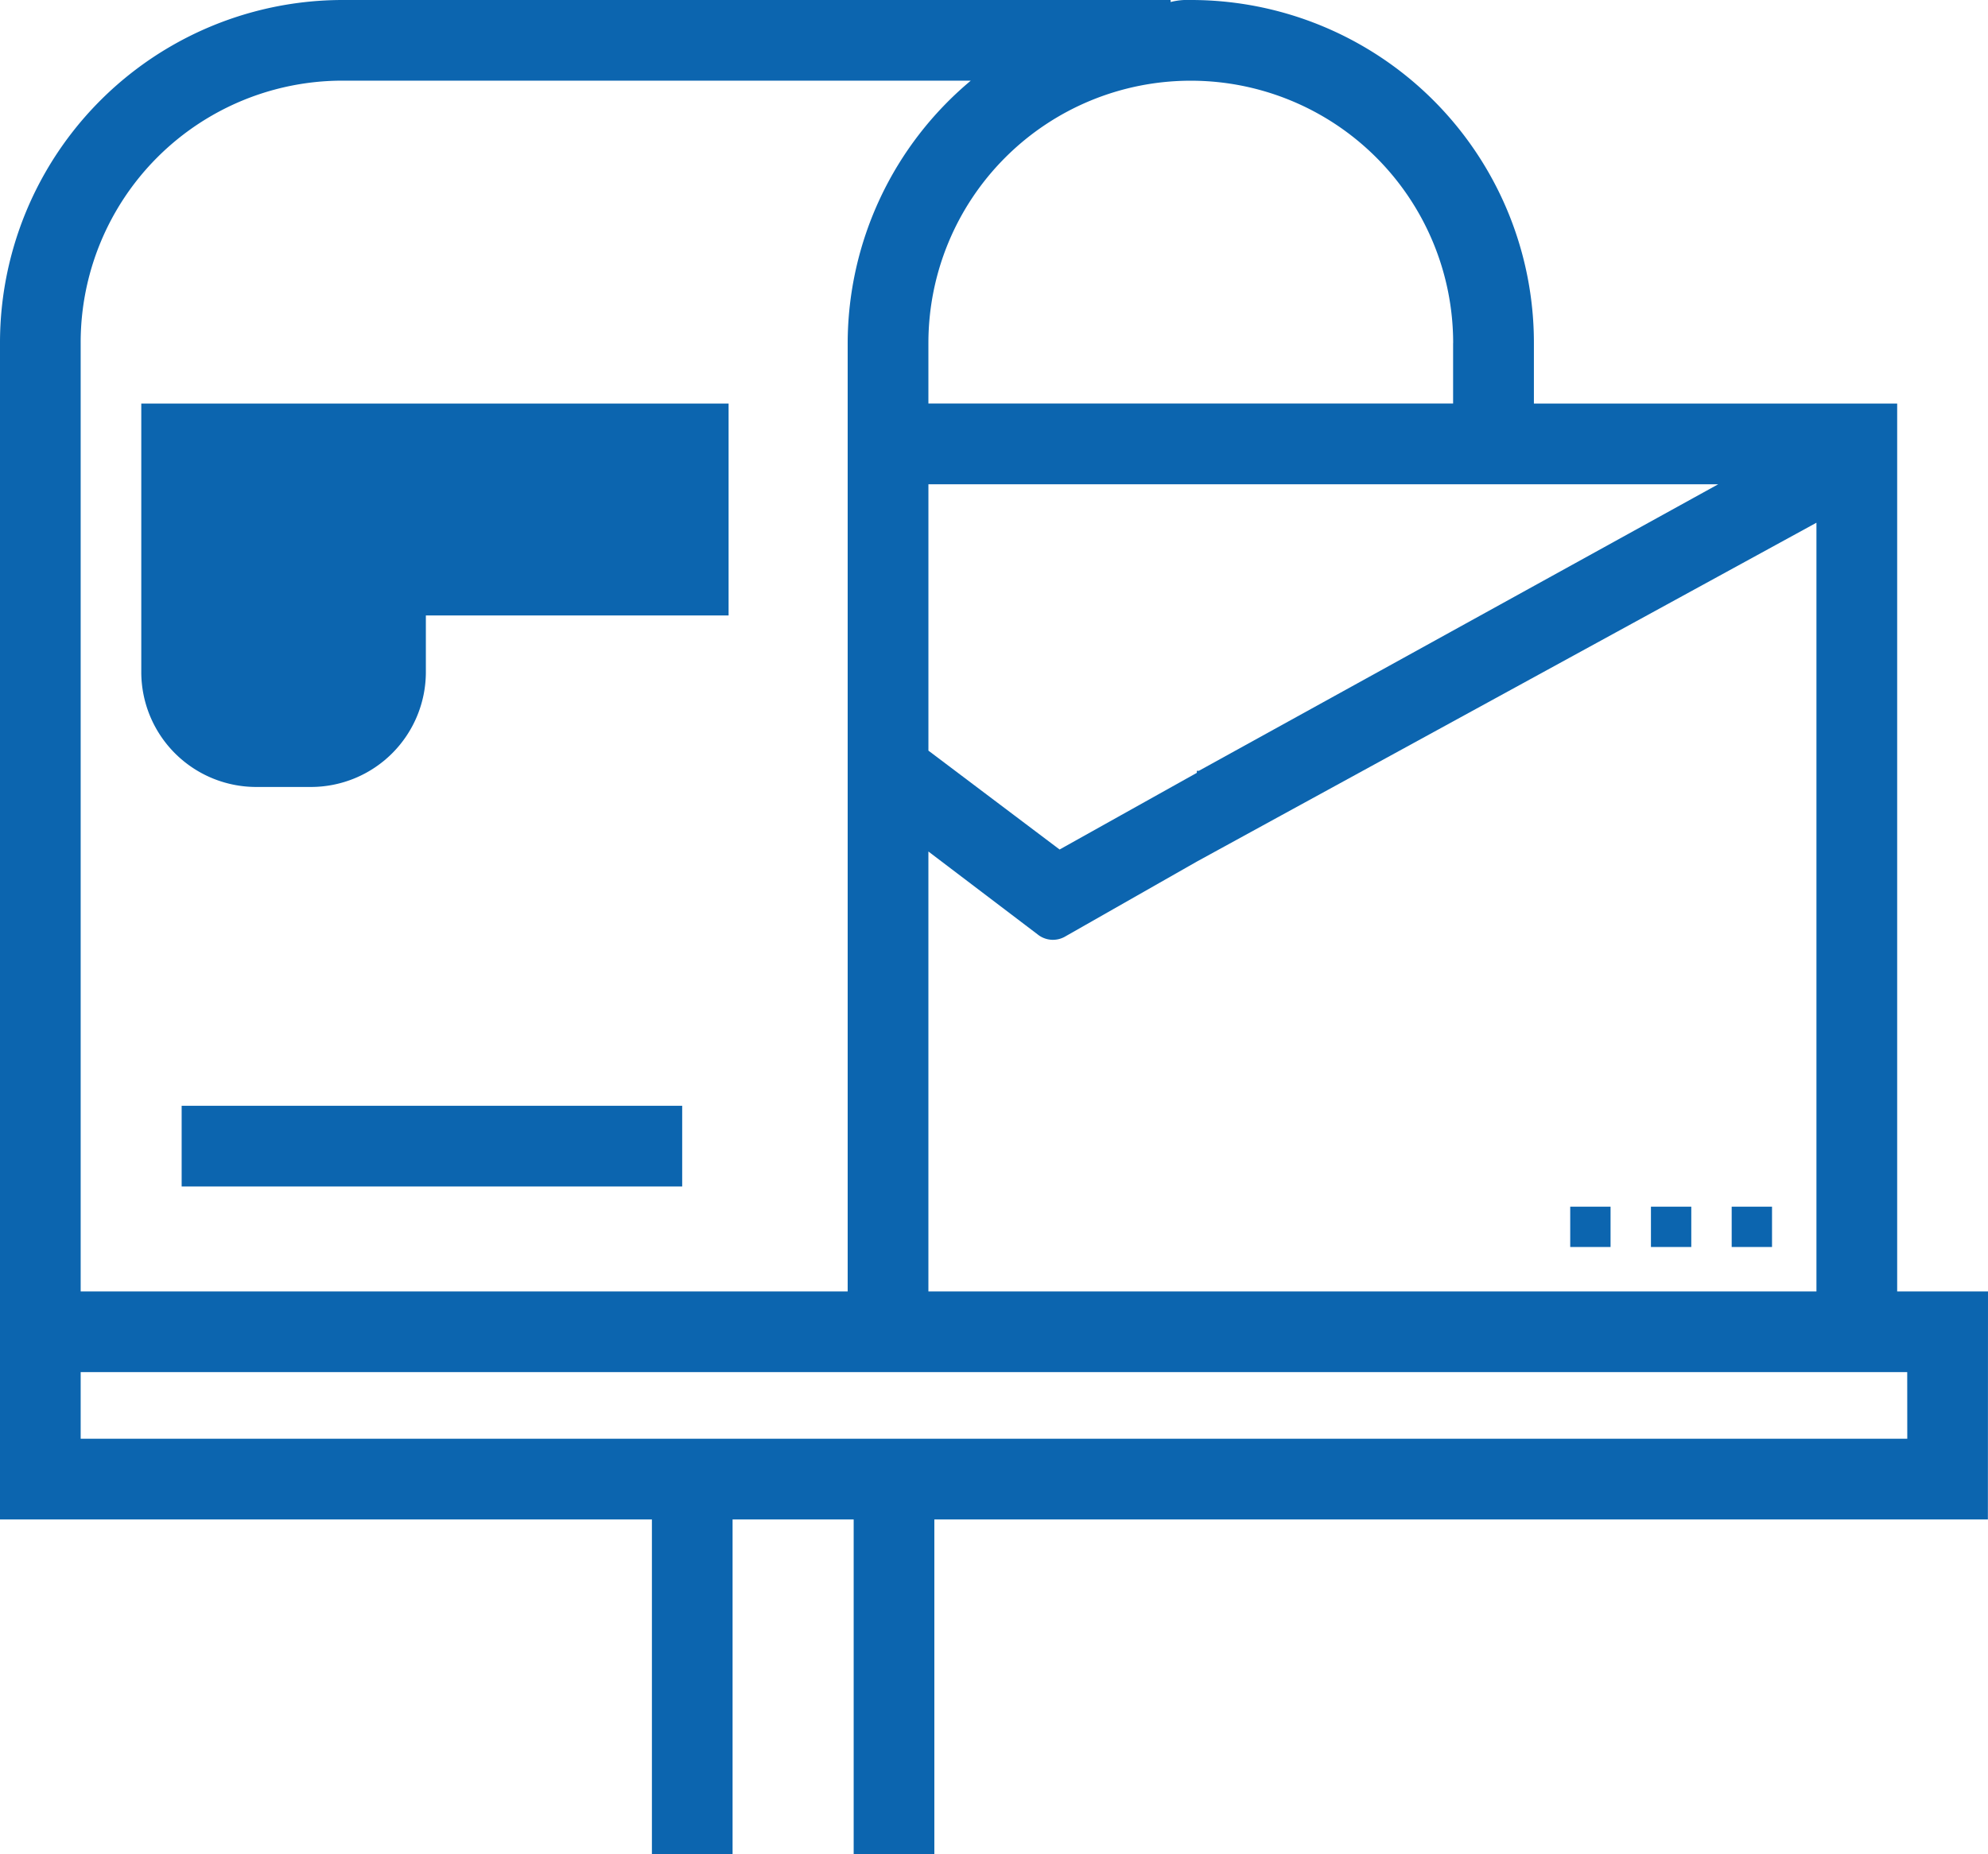
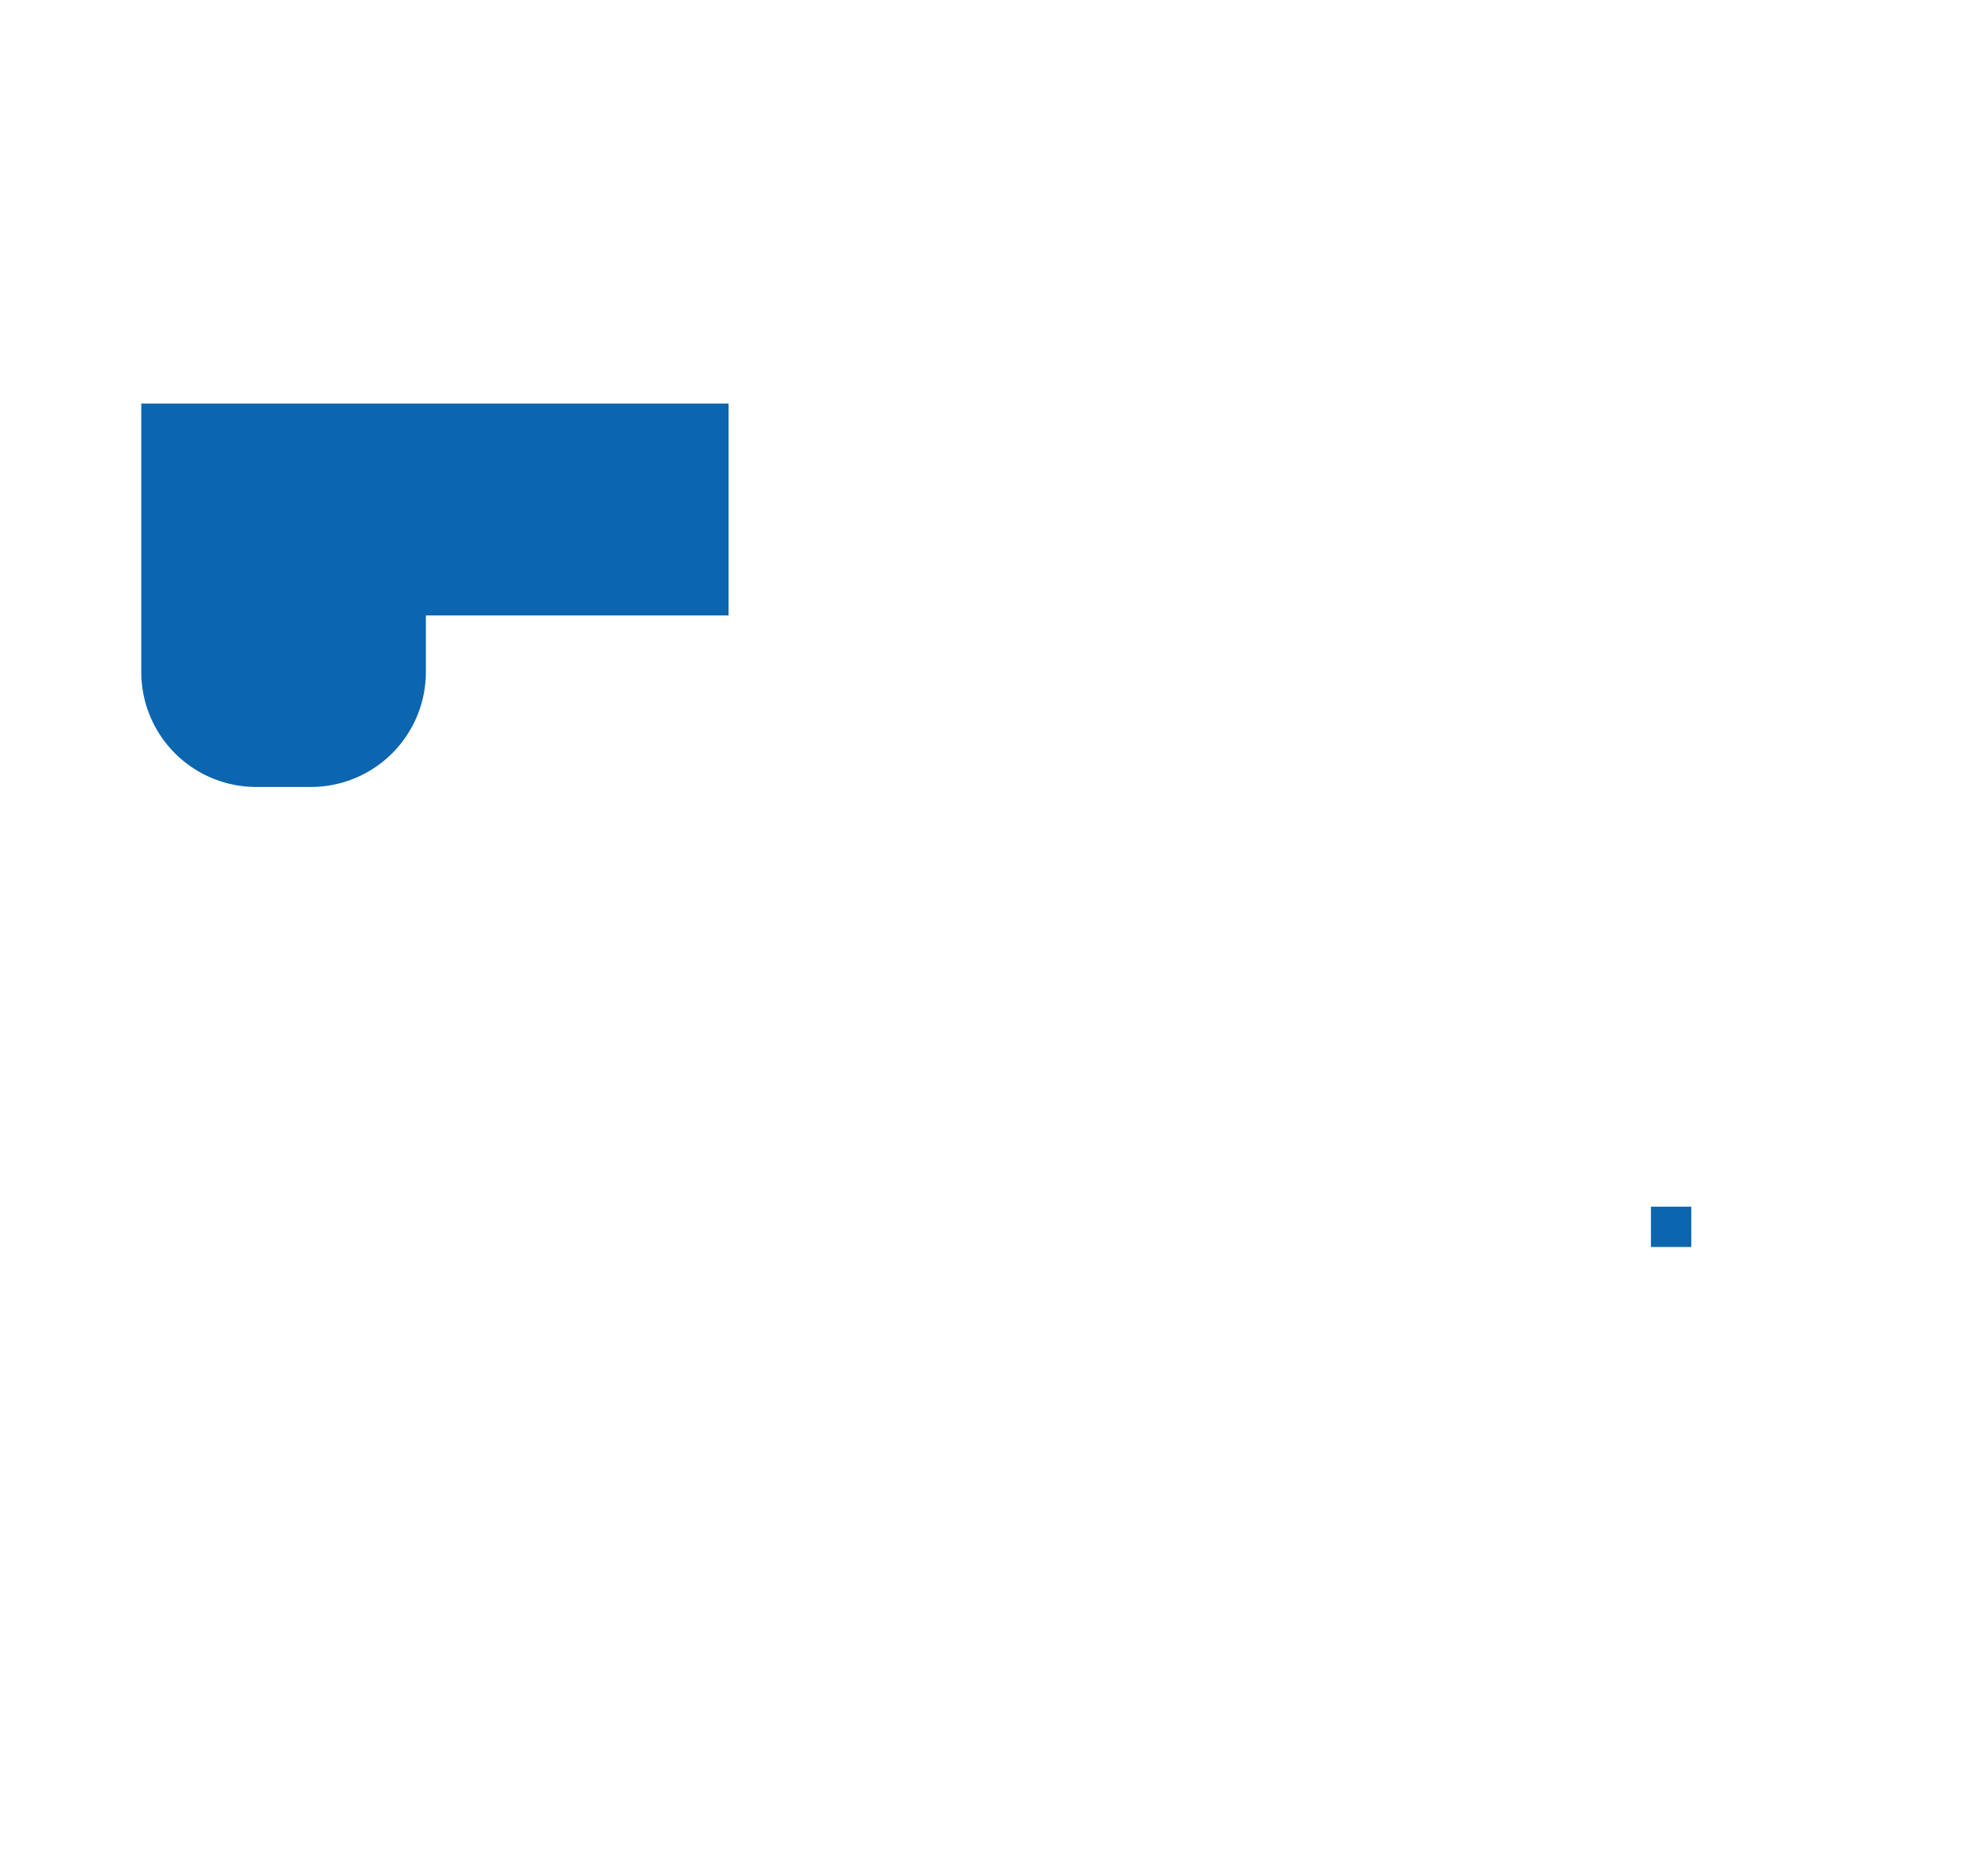
<svg xmlns="http://www.w3.org/2000/svg" width="108.432" height="101.167" viewBox="0 0 108.432 101.167">
  <defs>
    <style>.a{fill:#0c65af;}</style>
  </defs>
-   <path class="a" d="M108.432,70.454h-4.954V22.017H83.664v-3.3A18.7,18.7,0,0,0,64.949,0a3.745,3.745,0,0,0-1.1.11V0H18.714A18.7,18.7,0,0,0,0,18.714V82.893H35.557v18.274h4.4V82.893h6.605v18.274h4.4V82.893h57.464ZM69.9,44.474,101.5,27.191l-2.2-3.853L65.39,42.052h-.11v.11l-7.486,4.183-7.155-5.394V26.42H99.075V70.454H50.638v-24l5.945,4.513a1.331,1.331,0,0,0,1.541.11l7.155-4.073Zm9.357-25.76v3.3H50.638v-3.3a14.311,14.311,0,0,1,28.622,0Zm-74.857,0A14.282,14.282,0,0,1,18.714,4.4H52.95a18.71,18.71,0,0,0-6.715,14.311V70.454H4.4ZM104.029,78.49H4.4V74.857h99.626Z" />
  <path class="a" d="M7,20V34.641a6.272,6.272,0,0,0,6.275,6.275h2.972a6.272,6.272,0,0,0,6.275-6.275V31.559H39.034V20Z" transform="translate(0.706 2.017)" />
-   <rect class="a" width="27.301" height="4.403" transform="translate(9.908 60.326)" />
-   <path class="a" d="M85.8,62V59.8H88V62" transform="translate(8.652 6.03)" />
  <path class="a" d="M81.8,62V59.8H84V62" transform="translate(8.248 6.03)" />
-   <path class="a" d="M77.8,62V59.8H80V62" transform="translate(7.845 6.03)" />
</svg>